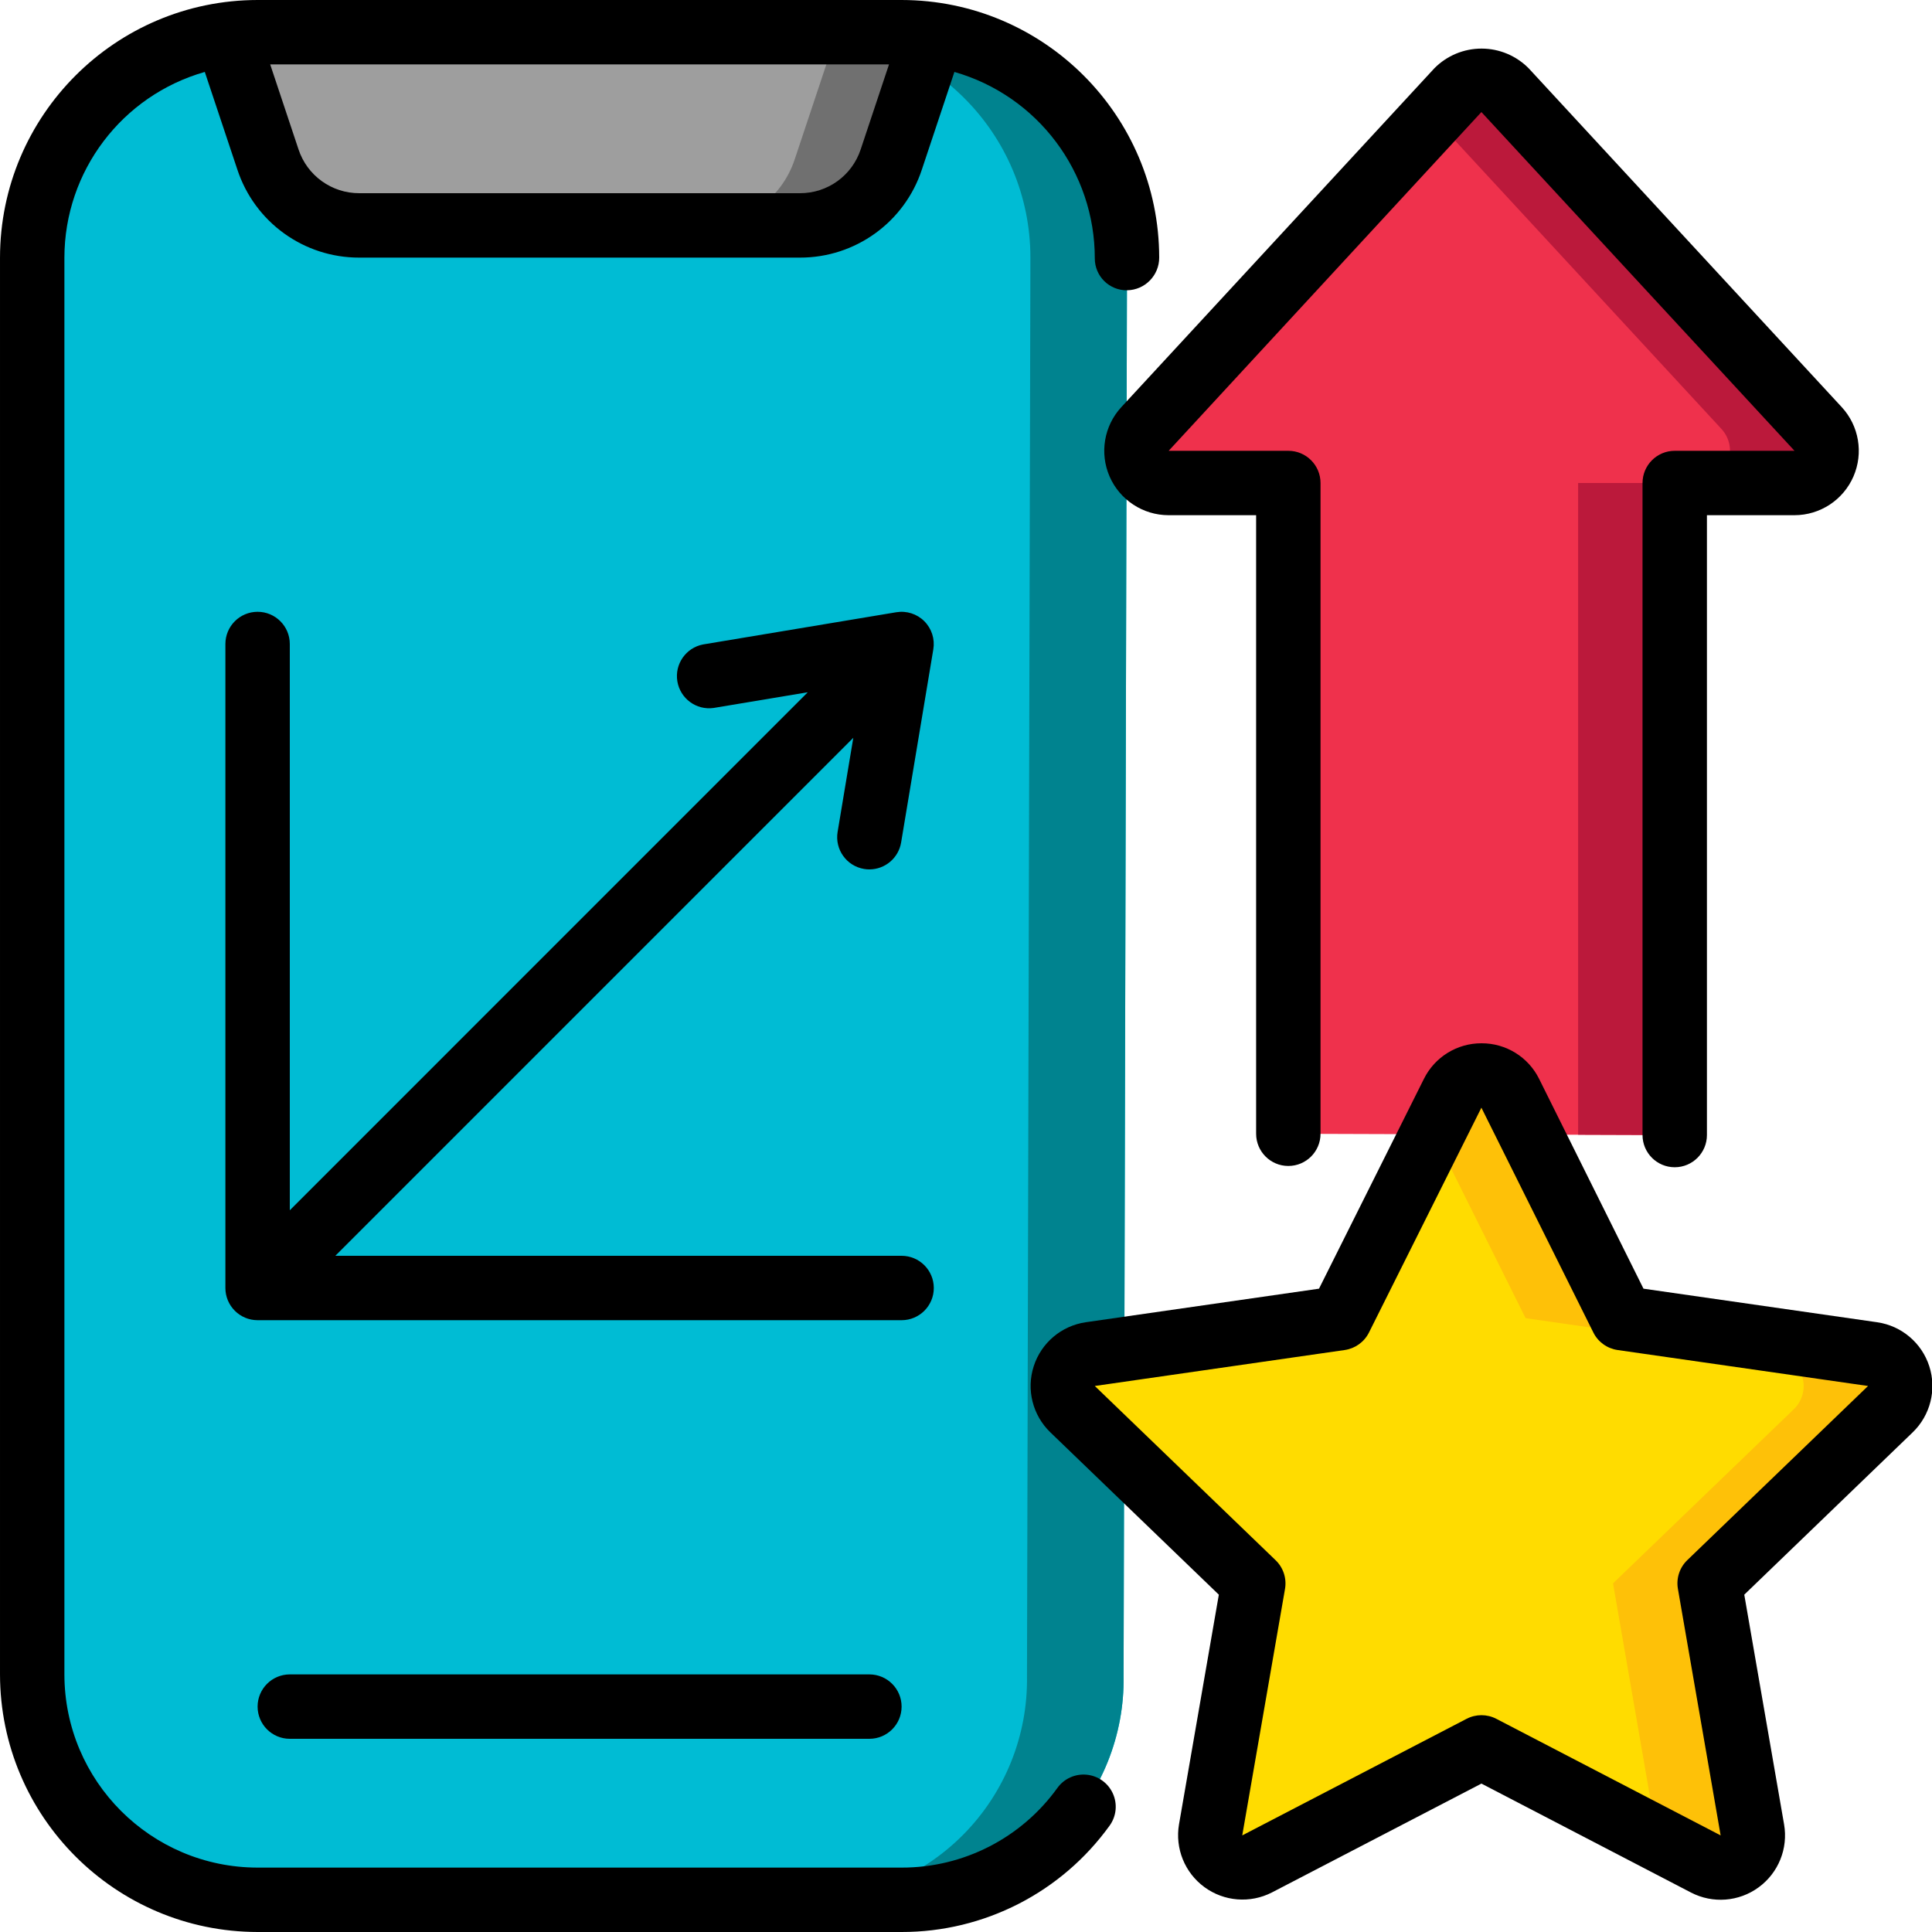
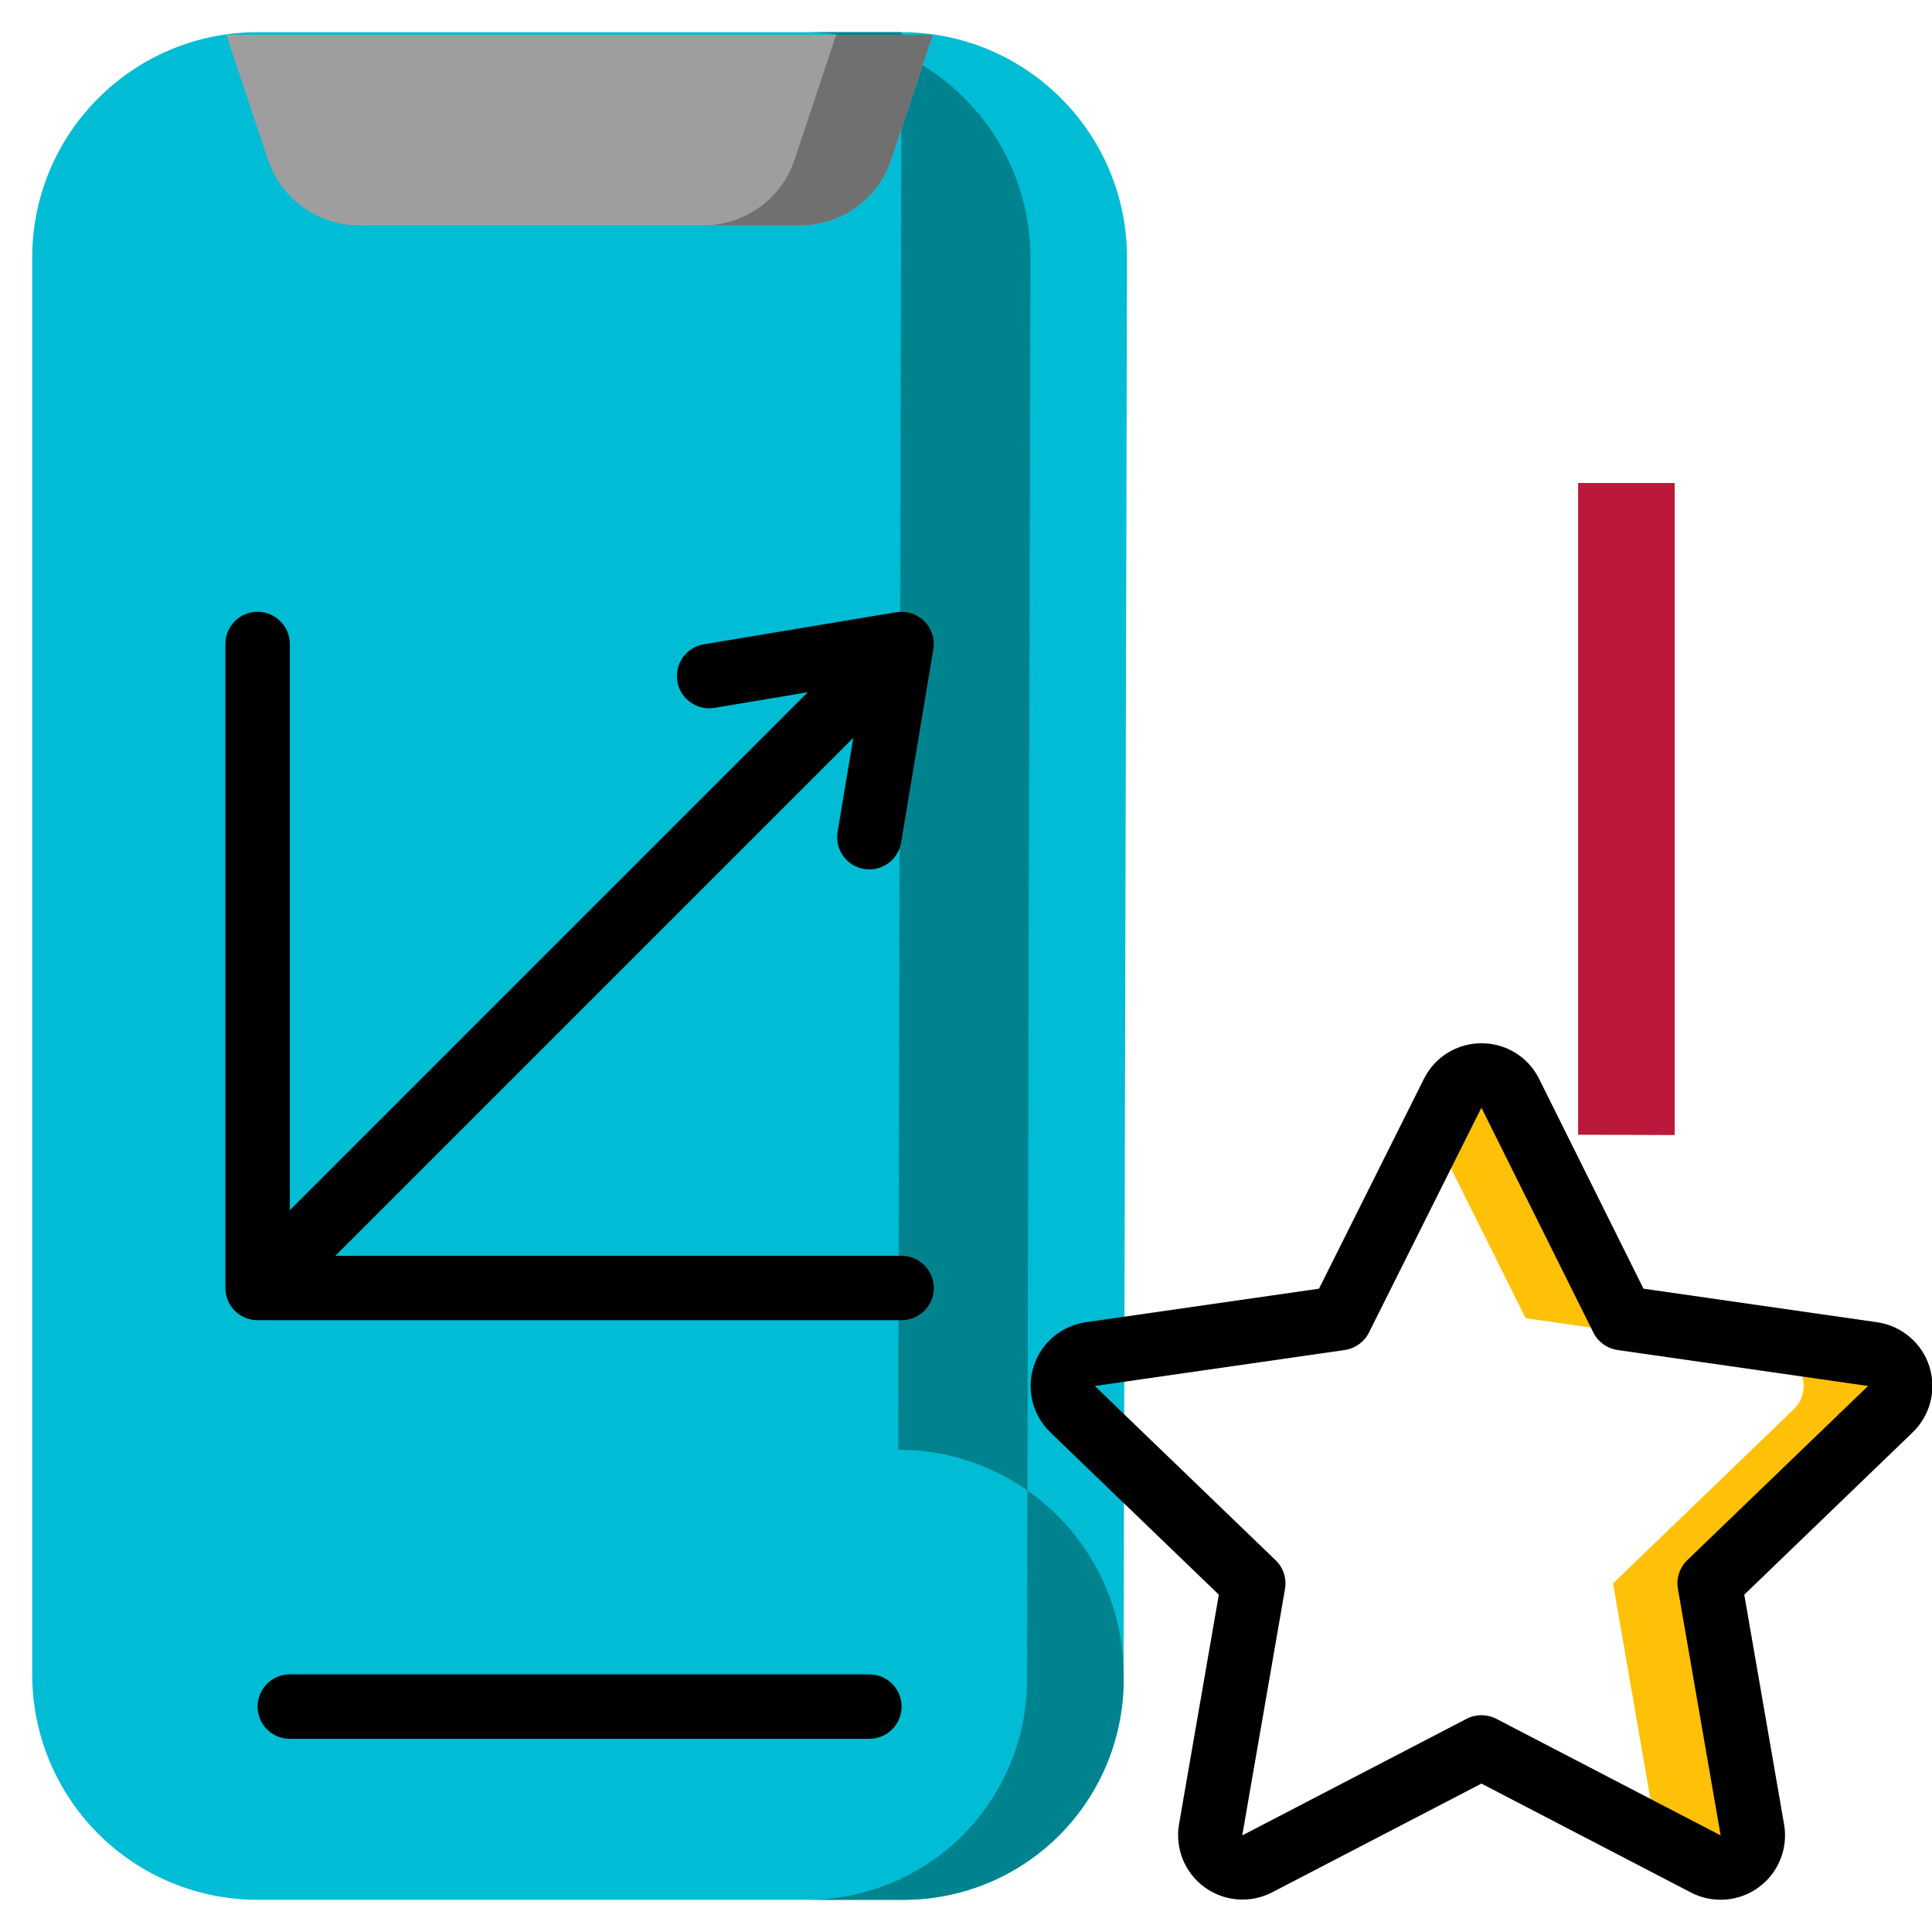
<svg xmlns="http://www.w3.org/2000/svg" width="512" viewBox="0 0 60 60" height="512">
  <g fill-rule="evenodd" fill="none" id="Page-1">
    <g fill-rule="nonzero" id="025---Tracking-Goals-Mobile">
      <g transform="translate(1 1)" id="Icons">
        <path fill="#00bcd4" d="m33.894 51.053c.03 1.842-.685 3.619-1.983 4.927-1.298 1.308-3.069 2.036-4.911 2.02h-20c-1.857 0-3.637-.737-4.95-2.05-1.313-1.313-2.05-3.093-2.05-4.95v-44c0-3.866 3.134-7 7-7h20c3.866 0 7 3.134 7 7v.03z" id="Shape" />
-         <path fill="#00838f" d="m27 0h-3c3.866 0 7 3.134 7 7v.03l-.106 44.023c.03 1.842-.685 3.619-1.983 4.927-1.298 1.308-3.069 2.036-4.911 2.02l3-0c1.843.016 3.614-.712 4.911-2.02 1.298-1.308 2.013-3.084 1.983-4.927l.106-44.023v-.03c0-3.866-3.134-7-7-7z" id="Shape" />
+         <path fill="#00838f" d="m27 0h-3c3.866 0 7 3.134 7 7v.03l-.106 44.023c.03 1.842-.685 3.619-1.983 4.927-1.298 1.308-3.069 2.036-4.911 2.02l3-0c1.843.016 3.614-.712 4.911-2.02 1.298-1.308 2.013-3.084 1.983-4.927v-.03c0-3.866-3.134-7-7-7z" id="Shape" />
        <path fill="#9e9e9e" d="m6.03.08 1.29 3.87c.406 1.224 1.55 2.05 2.84 2.05h13.68c1.29 0 2.434-.826 2.84-2.05l1.29-3.87" id="Shape" />
        <path fill="#707070" d="m24.97.08-1.29 3.87c-.406 1.224-1.55 2.05-2.84 2.05l3-0c1.29 0 2.434-.826 2.84-2.05l1.29-3.87z" id="Shape" />
-         <path fill="#ef314c" d="m39.01 34.21v-20.21h-3.72c-.397-.001-.756-.237-.914-.601-.158-.364-.086-.787.184-1.079l9.72-10.52c.187-.206.452-.323.73-.323s.543.117.73.323l9.72 10.52c.27.291.342.714.184 1.079-.158.364-.517.6-.914.601h-3.72v20.25z" id="Shape" />
-         <path fill="#bb193b" d="m55.46 12.32-9.72-10.52c-.187-.206-.452-.323-.73-.323s-.543.117-.73.323l-.77.833 8.95 9.687c.27.291.342.714.184 1.079-.158.364-.517.6-.914.601h3c.397-.001.756-.237.914-.601.158-.364.086-.787-.184-1.079z" id="Shape" />
        <path fill="#bb193b" d="m48.01 34.24 3 .01v-20.25h-3z" id="Shape" />
-         <path fill="#ffdc00" d="m52.094 48.172 1.327 7.655c.065.374-.088.753-.395.977-.307.224-.714.256-1.051.081l-6.967-3.621-6.968 3.621c-.337.175-.744.144-1.051-.081-.307-.224-.46-.603-.395-.977l1.327-7.655-5.614-5.409c-.275-.265-.375-.664-.258-1.027.117-.364.432-.628.81-.683l7.761-1.117 3.492-6.983c.169-.339.516-.553.894-.553s.725.214.894.553l3.478 6.982 7.777 1.118c.378.054.692.319.81.683.117.364.017.762-.258 1.027z" id="Shape" />
        <path fill="#fec108" d="m57.156 41.054-7.777-1.118-3.479-6.982c-.169-.339-.516-.553-.894-.553s-.725.214-.894.553l-.607 1.213 2.874 5.77 7.777 1.118c.378.054.692.319.81.683.117.364.017.762-.258 1.027l-5.614 5.408 1.327 7.655c.014.084.016.17.008.255l1.546.8c.337.175.744.144 1.051-.081.307-.224.46-.603.395-.977l-1.327-7.655 5.614-5.408c.274-.265.373-.663.256-1.026s-.43-.627-.807-.682z" id="Shape" />
      </g>
      <g fill="#000" id="Icons_copy">
-         <path d="m28 60c2.562.003 4.968-1.229 6.464-3.309.208-.291.244-.67.096-.995-.148-.325-.458-.547-.814-.581-.356-.034-.703.124-.91.414-1.12 1.555-2.92 2.475-4.836 2.471h-20c-3.312-.003-5.997-2.688-6-6v-44c.004-2.679 1.783-5.032 4.36-5.766l1.01 3.028c.537 1.637 2.067 2.743 3.79 2.738h13.68c1.721.005 3.251-1.098 3.789-2.733l1.011-3.033c2.585.741 4.364 3.107 4.36 5.796.001.264.107.516.295.701s.442.287.705.284c.555-.007 1.001-.46 1-1.015-.005-4.416-3.584-7.995-8-8h-20c-4.416.005-7.995 3.584-8 8v44c.005 4.416 3.584 7.995 8 8zm-3.16-54h-13.68c-.86.003-1.624-.549-1.891-1.366l-.878-2.634h19.218l-.879 2.638c-.268.816-1.031 1.366-1.89 1.362z" id="Shape" />
        <path d="m9 52c-.552 0-1 .448-1 1s.448 1 1 1h18c.552 0 1-.448 1-1s-.448-1-1-1z" id="Shape" />
        <path d="m29 40c0-.552-.448-1-1-1h-17.586l16.086-16.087-.487 2.922c-.091.545.277 1.06.821 1.151.055.01.11.014.166.014.488-.001.904-.354.985-.835l1-6c.053-.319-.051-.643-.279-.872s-.553-.332-.872-.279l-6 1c-.533.102-.887.612-.798 1.147.09.535.59.902 1.128.825l2.922-.487-16.086 16.087v-17.586c0-.552-.448-1-1-1s-1 .448-1 1v20c0 .552.448 1 1 1h20c.552 0 1-.448 1-1z" id="Shape" />
-         <path d="m51.01 15v20.25c0 .552.448 1 1 1s1-.448 1-1v-19.25h2.72c.794-.001 1.513-.473 1.83-1.201.317-.728.174-1.575-.366-2.158l-9.714-10.514c-.386-.394-.914-.617-1.466-.618-.552-.001-1.081.219-1.469.612l-9.72 10.521c-.539.583-.682 1.43-.365 2.158.318.728 1.036 1.199 1.83 1.2h2.72v19.21c0 .552.448 1 1 1s1-.448 1-1v-20.21c0-.552-.448-1-1-1h-3.716l9.712-10.52 9.724 10.52h-3.72c-.552 0-1 .448-1 1z" id="Shape" />
        <path d="m58.3 41.064-7.26-1.043-3.24-6.513c-.336-.681-1.031-1.111-1.79-1.108-.758-.003-1.452.426-1.789 1.105l-3.258 6.516-7.243 1.042c-.756.11-1.383.64-1.617 1.367-.234.727-.033 1.523.517 2.053l5.232 5.041-1.237 7.133c-.127.747.178 1.501.789 1.949.611.448 1.422.512 2.096.166l6.507-3.381 6.506 3.382c.675.351 1.49.289 2.104-.161.614-.449.92-1.207.789-1.956l-1.236-7.132 5.23-5.041c.549-.53.75-1.326.516-2.052-.234-.727-.861-1.257-1.616-1.367zm-5.9 7.388c-.239.23-.348.564-.291.891l1.327 7.657-6.967-3.621c-.289-.15-.633-.15-.922 0l-6.968 3.621 1.328-7.655c.057-.327-.053-.661-.292-.891l-5.615-5.411 7.762-1.117c.324-.047.605-.249.752-.542l3.492-6.984 3.477 6.982c.146.294.428.497.753.544l7.778 1.117z" id="Shape" />
      </g>
    </g>
  </g>
</svg>